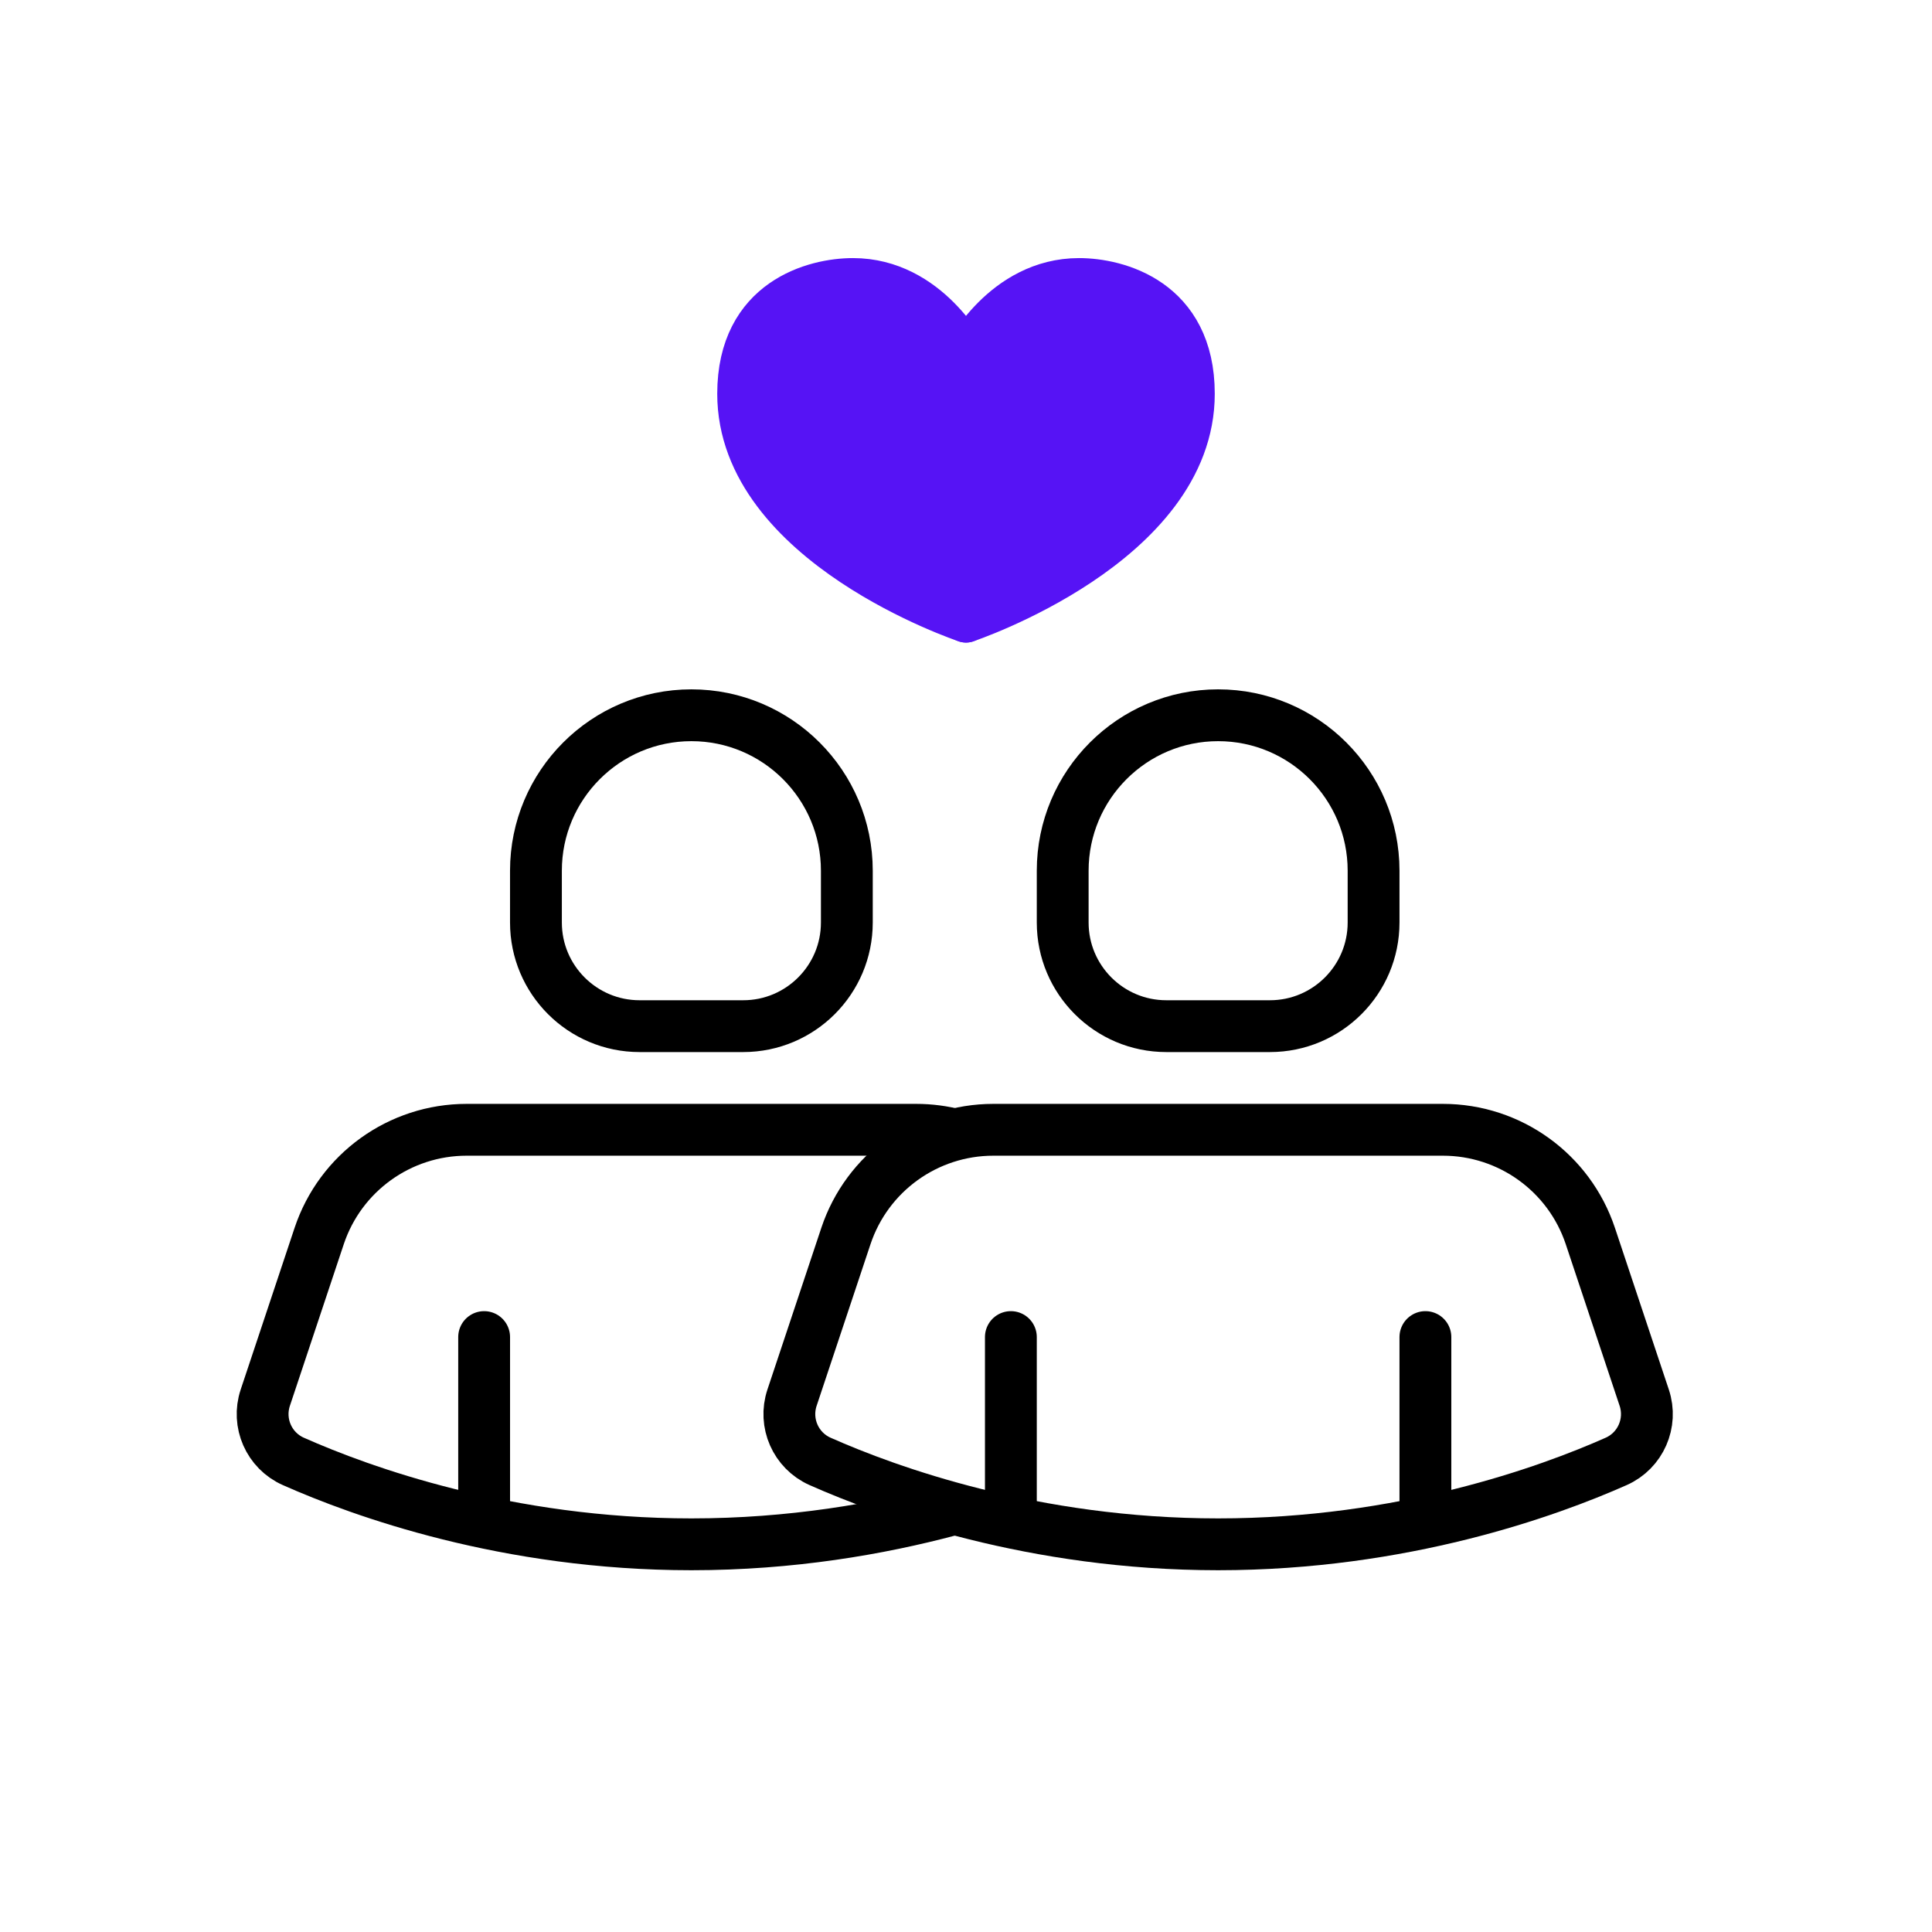
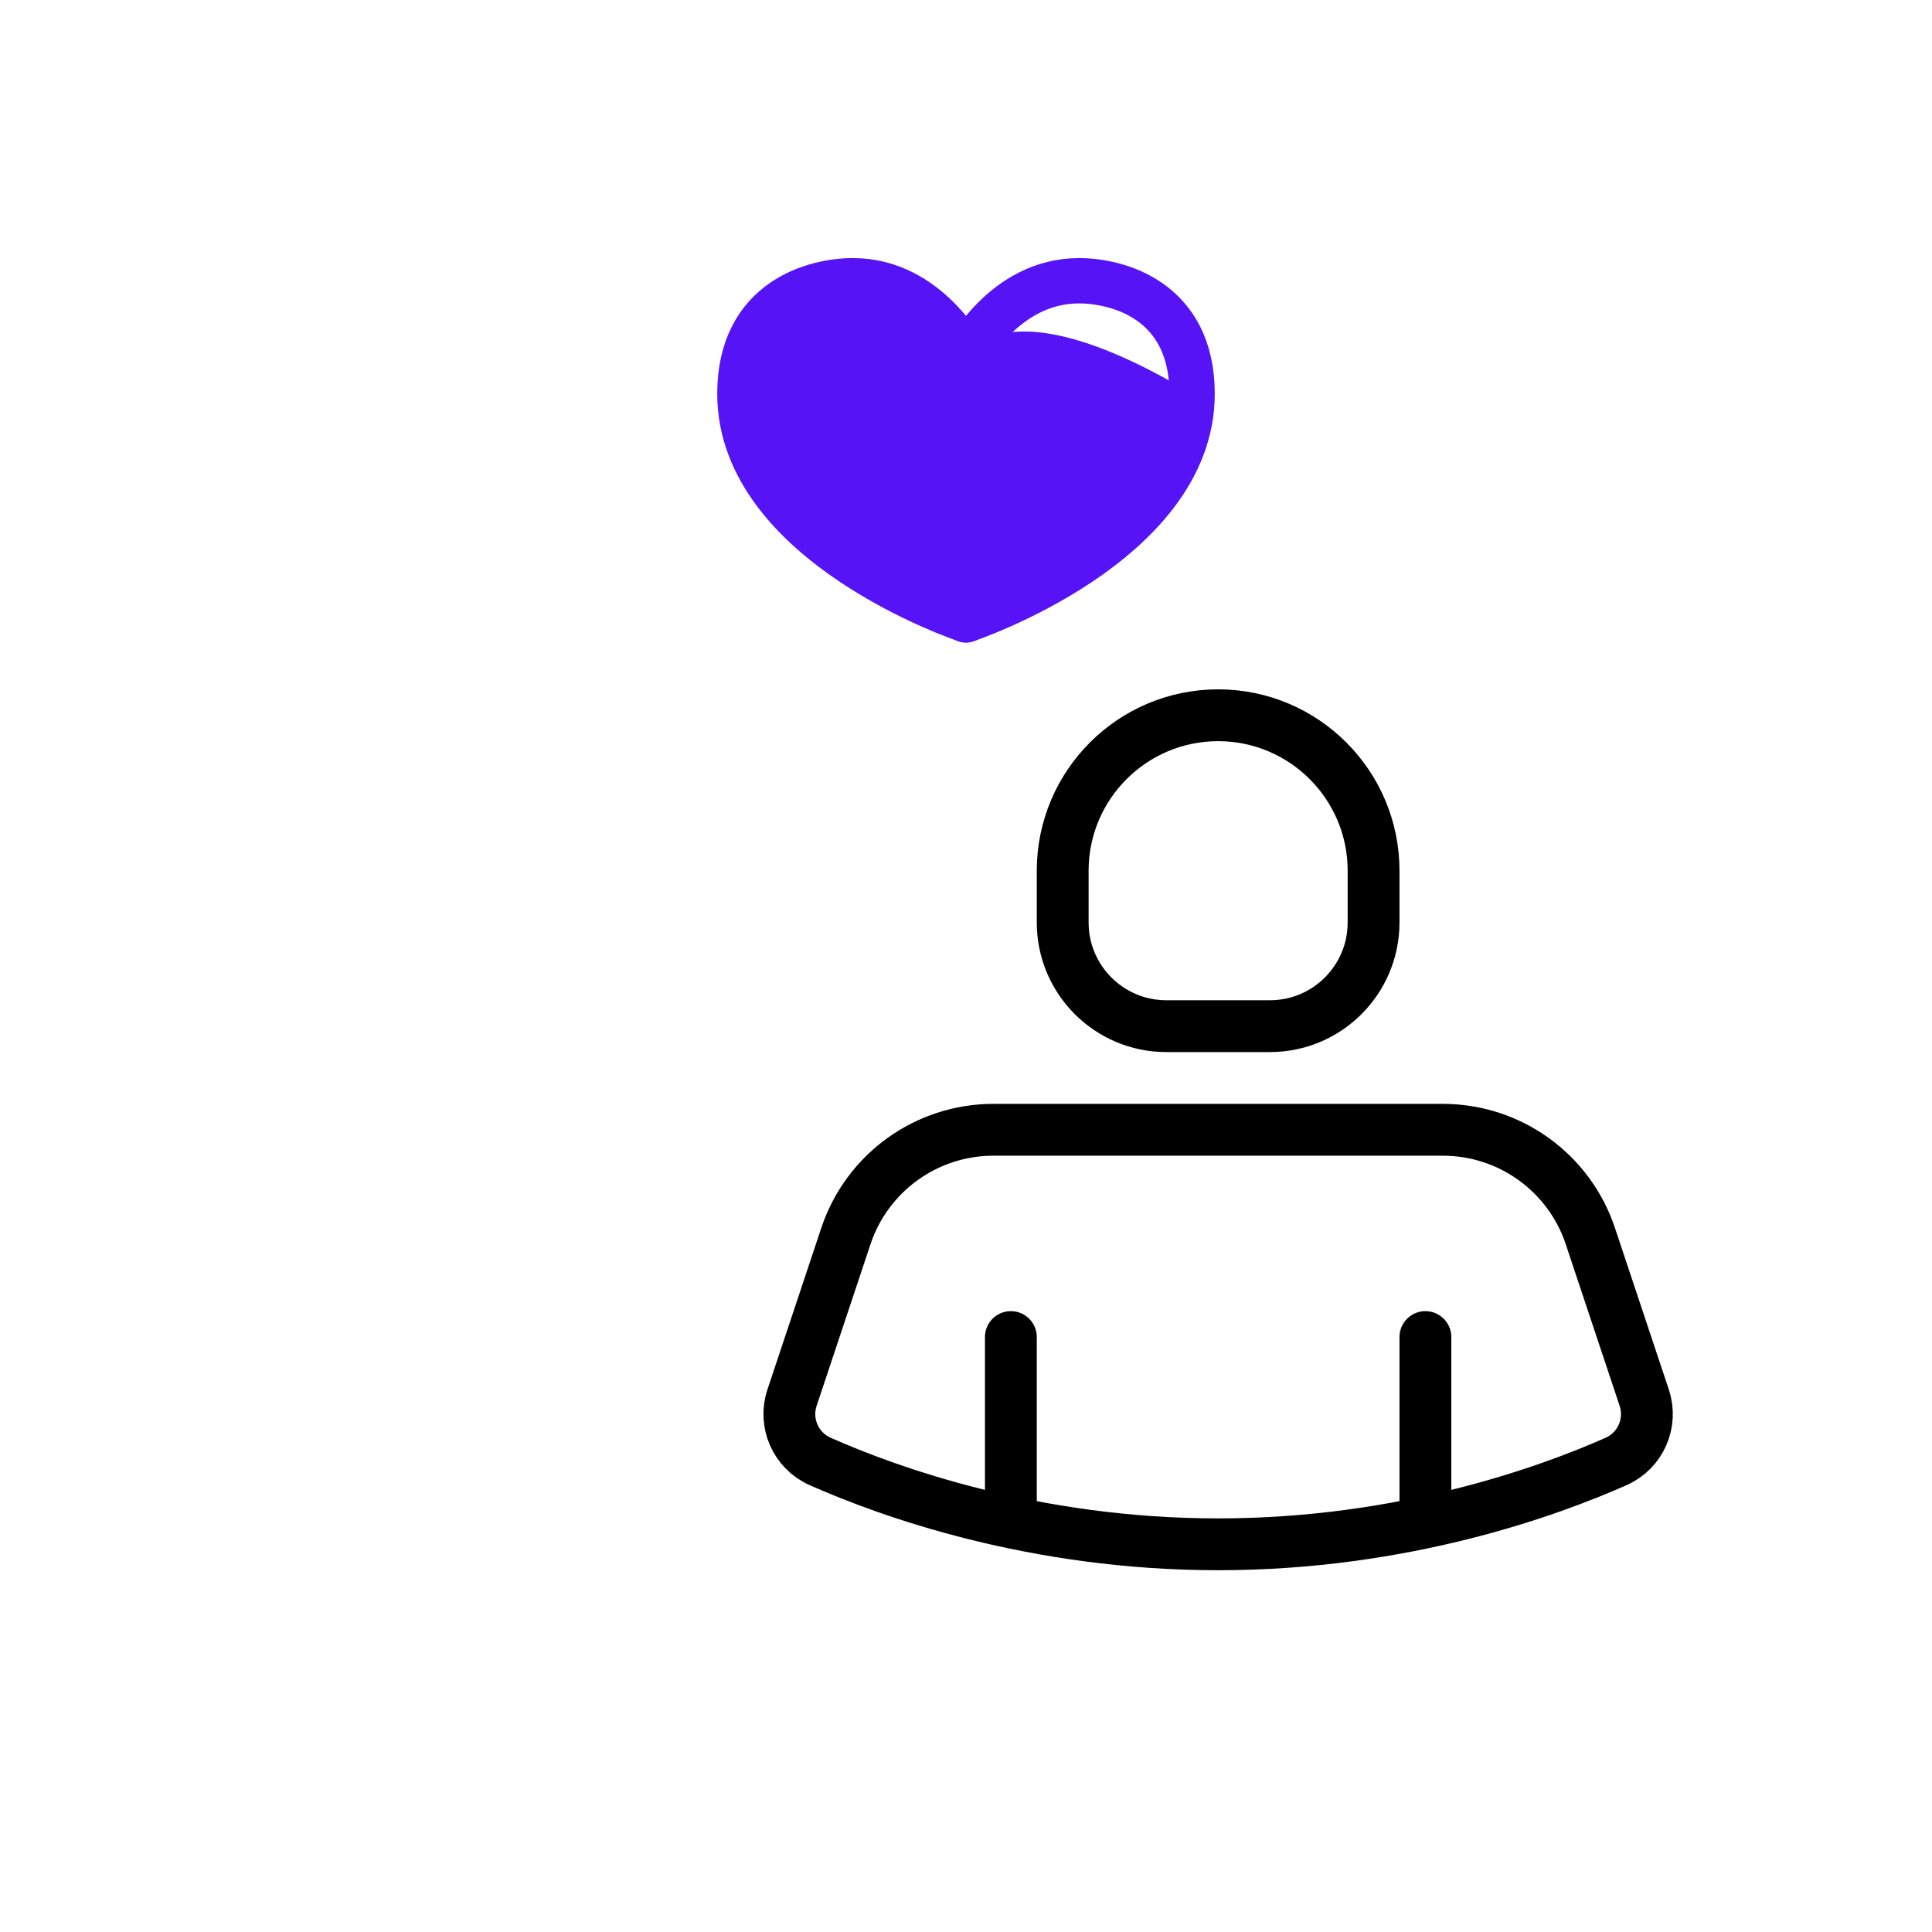
<svg xmlns="http://www.w3.org/2000/svg" width="102" height="102" viewBox="0 0 102 102" fill="none">
  <path d="M51 32.727C51 32.727 39.063 28.748 39.063 20.79C39.063 15.817 43.042 14.822 45.032 14.822C49.011 14.822 51 18.801 51 18.801" fill="#5613F5" />
  <path d="M51 32.727C51 32.727 39.063 28.748 39.063 20.79C39.063 15.817 43.042 14.822 45.032 14.822C49.011 14.822 51 18.801 51 18.801" stroke="#5613F5" stroke-width="2.393" stroke-linecap="round" stroke-linejoin="round" />
-   <path d="M51 32.727C51 32.727 62.937 28.748 62.937 20.79C62.937 15.817 58.958 14.822 56.968 14.822C52.989 14.822 51 18.801 51 18.801" fill="#5613F5" />
+   <path d="M51 32.727C51 32.727 62.937 28.748 62.937 20.79C52.989 14.822 51 18.801 51 18.801" fill="#5613F5" />
  <path d="M51 32.727C51 32.727 62.937 28.748 62.937 20.79C62.937 15.817 58.958 14.822 56.968 14.822C52.989 14.822 51 18.801 51 18.801" stroke="#5613F5" stroke-width="2.393" stroke-linecap="round" stroke-linejoin="round" />
-   <path d="M36.502 37.762C41.032 37.762 44.709 41.44 44.709 45.969V48.705C44.709 51.724 42.258 54.176 39.238 54.176H33.767C30.747 54.176 28.295 51.724 28.295 48.705V45.969C28.295 41.44 31.973 37.762 36.502 37.762Z" stroke="black" stroke-width="2.736" stroke-miterlimit="10" />
-   <path d="M25.56 70.59V80.164" stroke="black" stroke-width="2.736" stroke-miterlimit="10" stroke-linecap="round" />
  <path d="M64.311 37.762C68.841 37.762 72.518 41.44 72.518 45.969V48.705C72.518 51.724 70.067 54.176 67.047 54.176H61.576C58.556 54.176 56.105 51.724 56.105 48.705V45.969C56.105 41.44 59.782 37.762 64.311 37.762Z" stroke="black" stroke-width="2.736" stroke-miterlimit="10" />
  <path d="M86.807 73.791L83.963 65.259C82.846 61.908 79.71 59.647 76.177 59.647H52.445C48.912 59.647 45.776 61.908 44.659 65.259L41.815 73.791C41.37 75.126 42.008 76.583 43.294 77.154C46.892 78.751 54.558 81.532 64.311 81.532C74.064 81.532 81.731 78.751 85.328 77.154C86.614 76.583 87.252 75.126 86.807 73.791Z" stroke="black" stroke-width="2.736" stroke-miterlimit="10" />
  <path d="M53.369 70.59V80.164" stroke="black" stroke-width="2.736" stroke-miterlimit="10" stroke-linecap="round" />
  <path d="M75.254 70.59V80.164" stroke="black" stroke-width="2.736" stroke-miterlimit="10" stroke-linecap="round" />
-   <path d="M50.478 59.922C49.801 59.742 49.093 59.647 48.368 59.647H24.636C21.103 59.647 17.967 61.908 16.85 65.259L14.006 73.791C13.561 75.126 14.199 76.583 15.485 77.154C19.082 78.751 26.749 81.532 36.502 81.532C41.763 81.532 46.417 80.723 50.152 79.727" stroke="black" stroke-width="2.736" stroke-miterlimit="10" />
</svg>